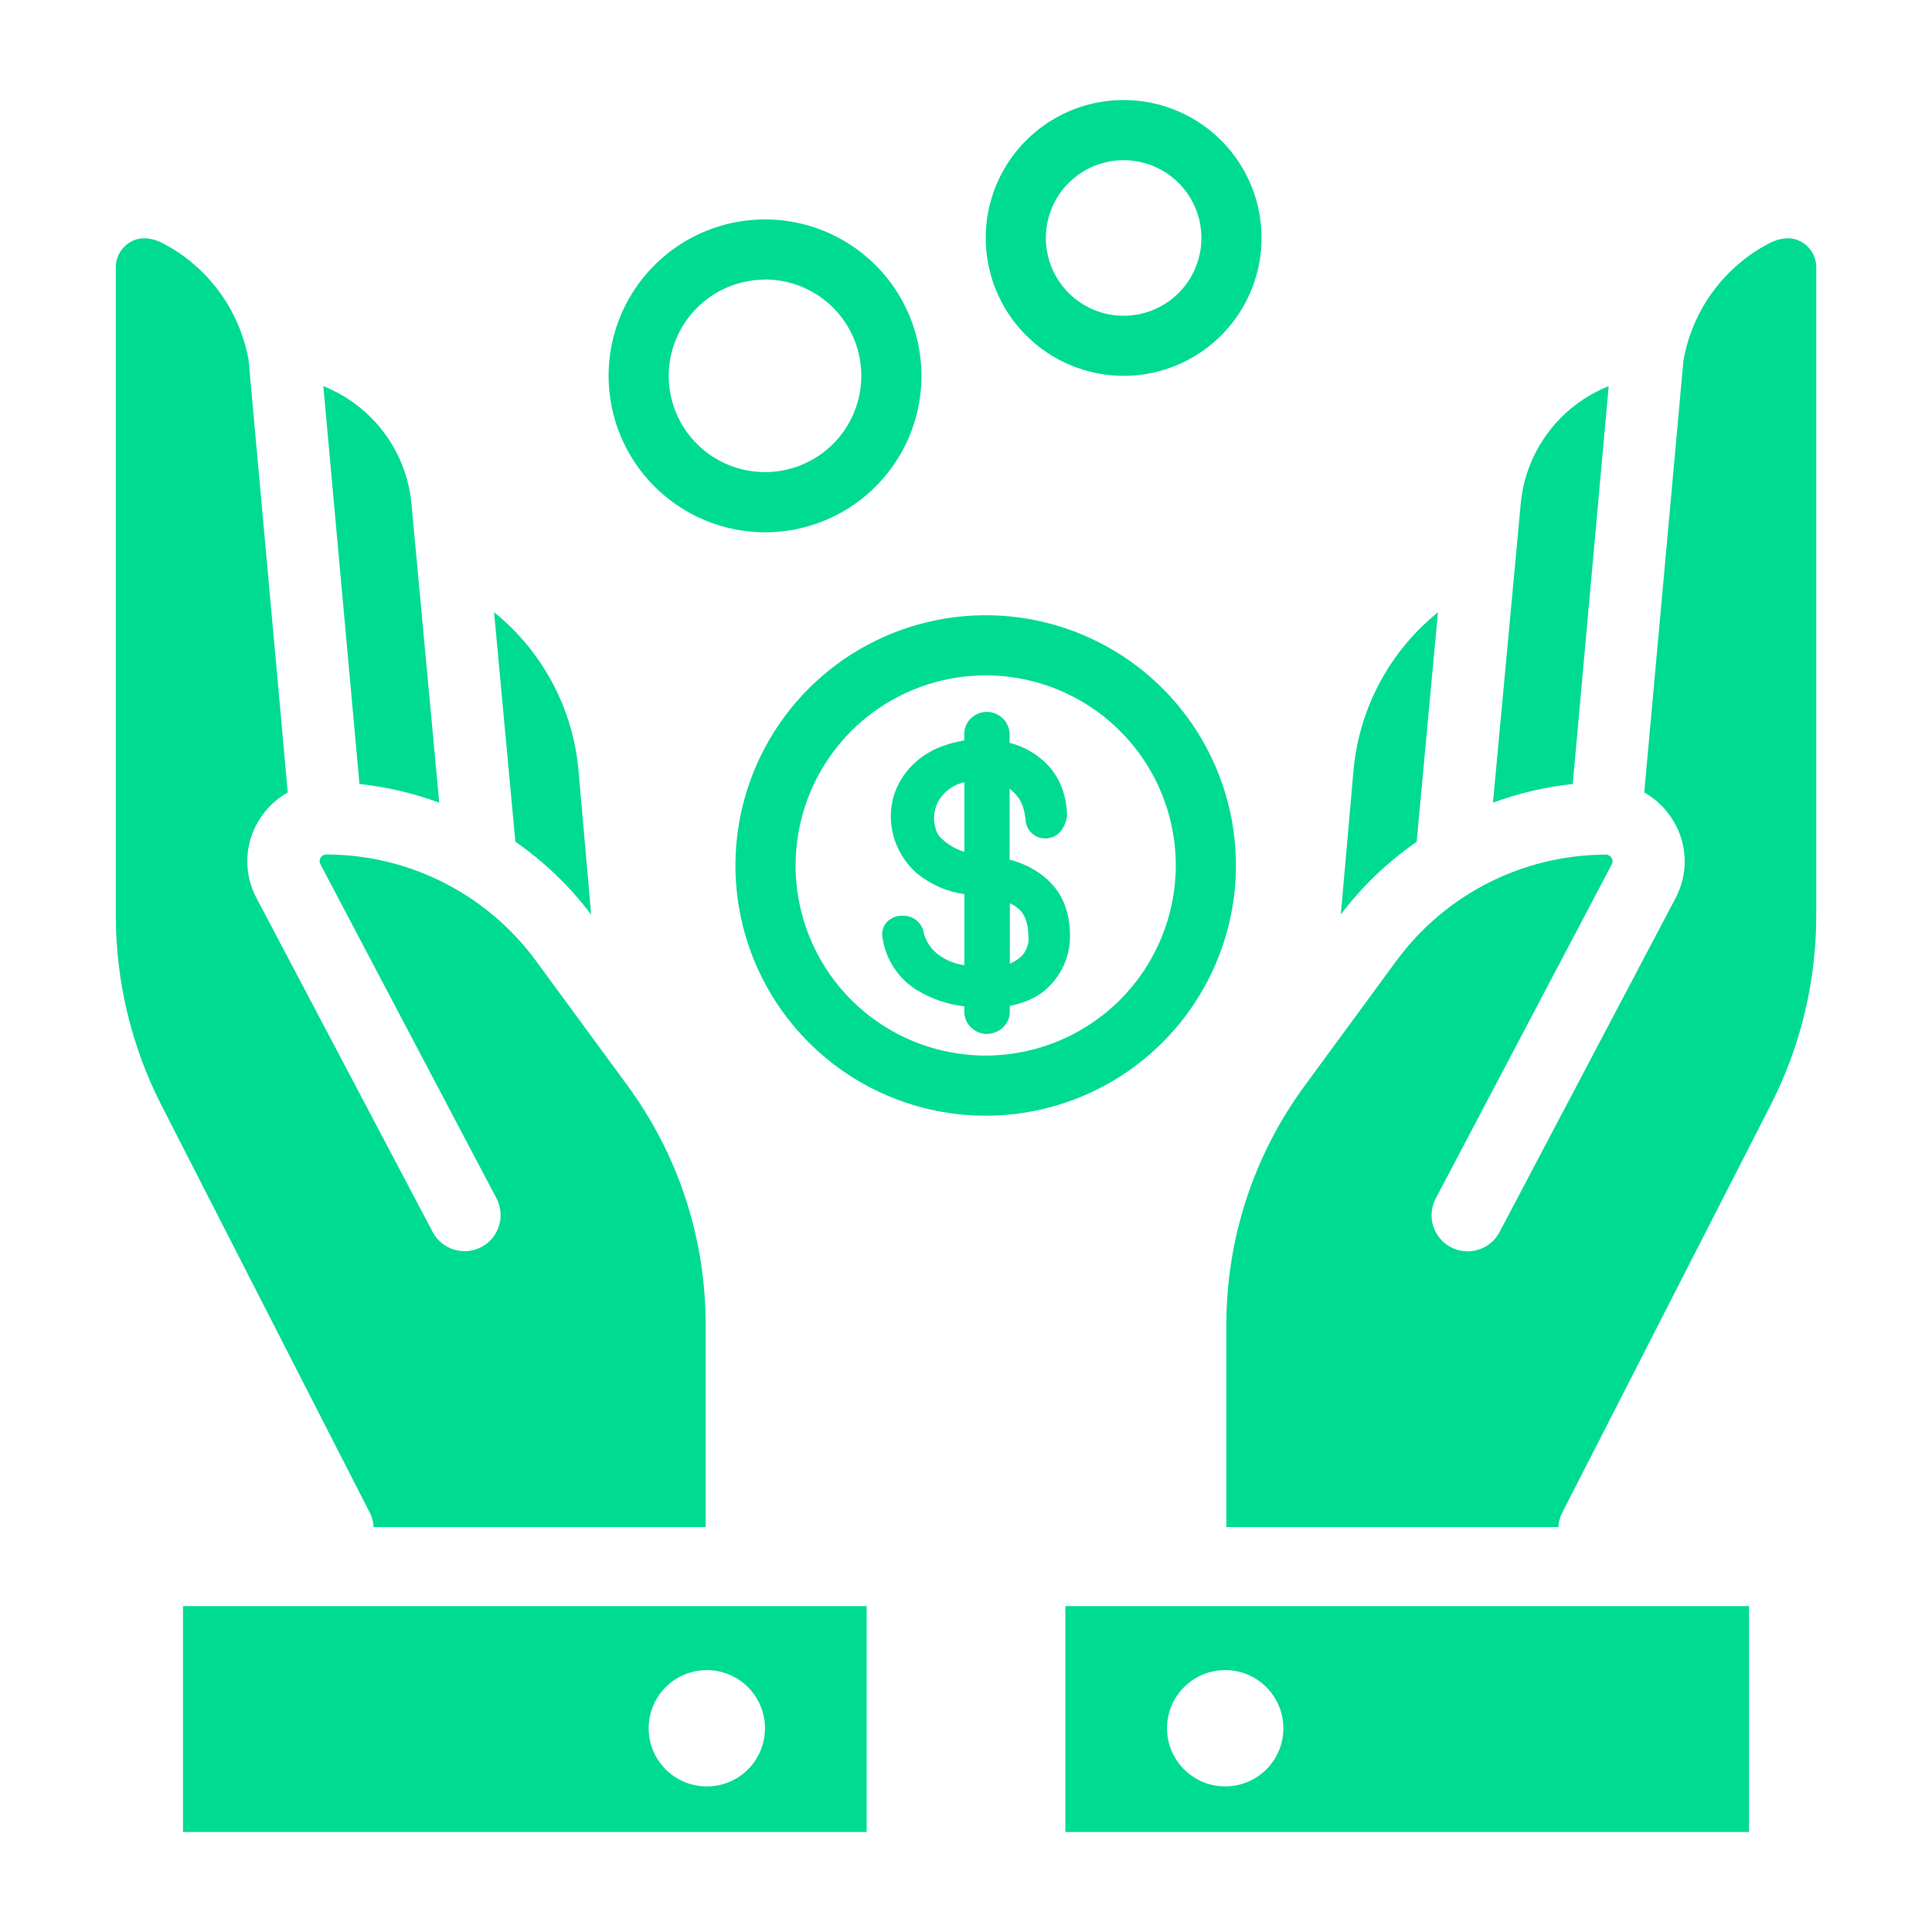
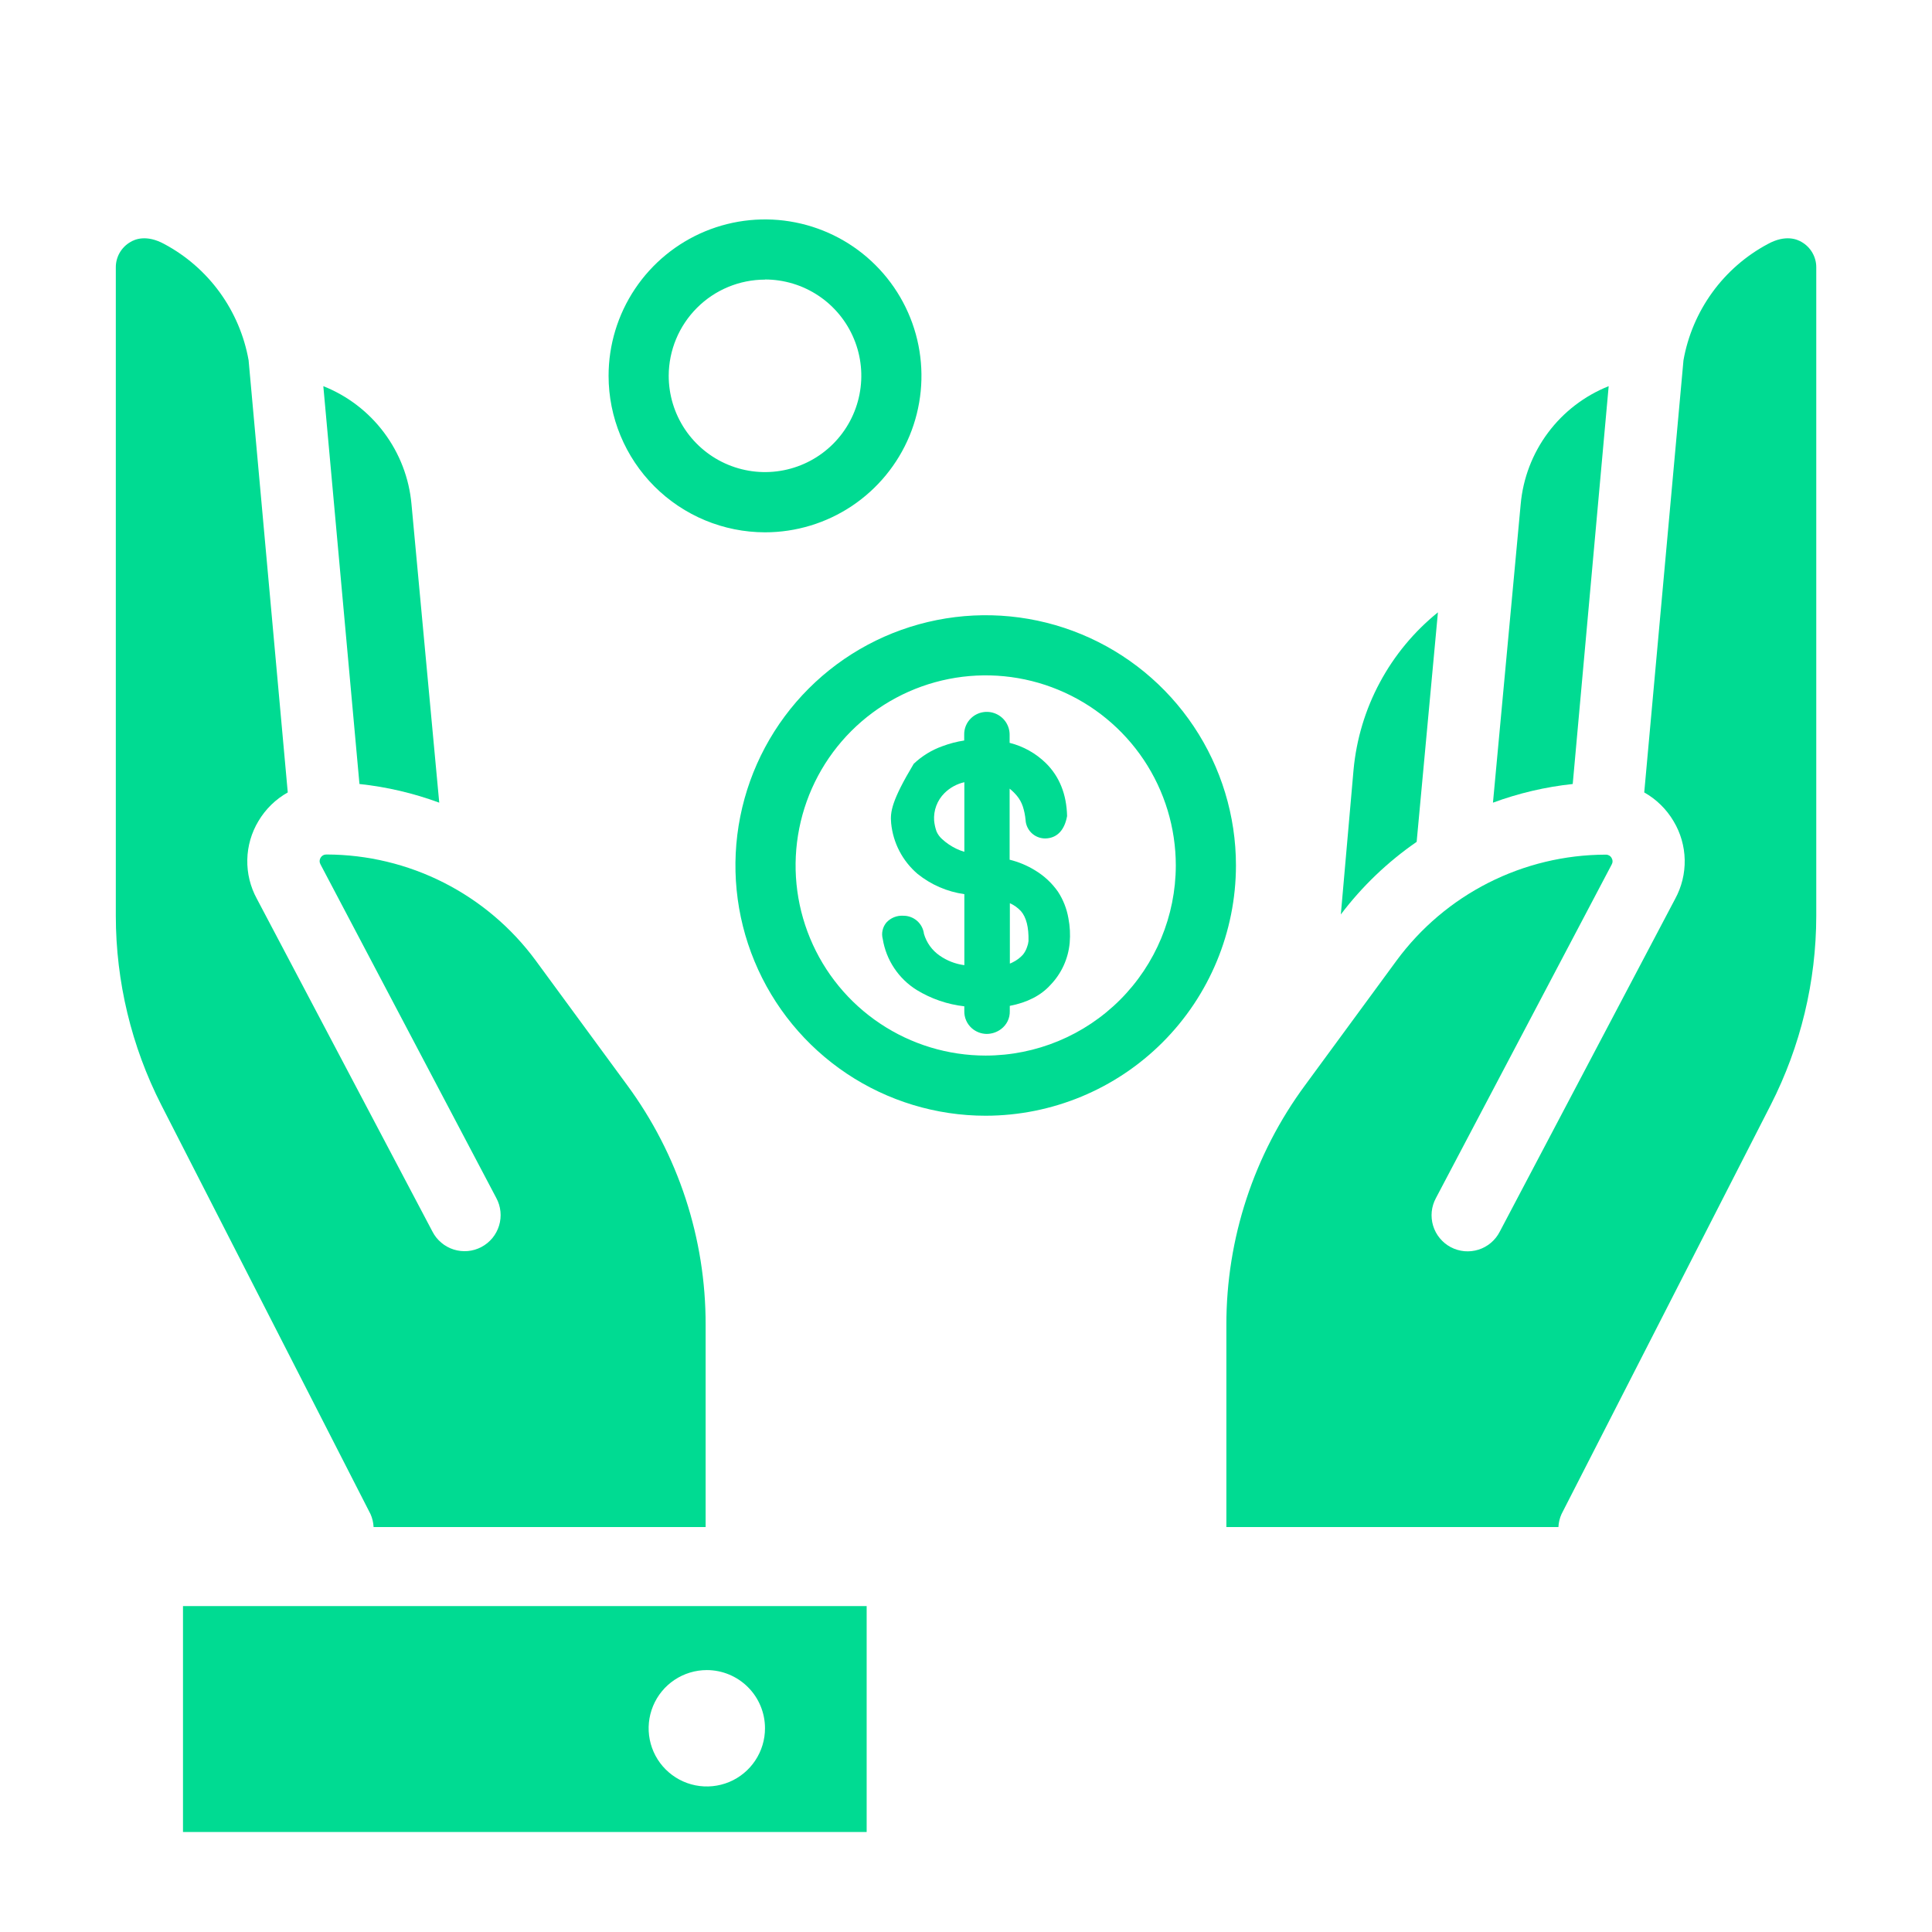
<svg xmlns="http://www.w3.org/2000/svg" width="74" height="74" viewBox="0 0 74 74" fill="none">
  <path d="M47.34 33.15C47.34 31.254 46.777 29.401 45.724 27.825C44.671 26.248 43.174 25.02 41.422 24.294C39.671 23.569 37.744 23.379 35.884 23.749C34.025 24.119 32.317 25.031 30.976 26.372C29.636 27.712 28.723 29.42 28.353 31.28C27.983 33.139 28.173 35.066 28.899 36.818C29.624 38.569 30.853 40.066 32.429 41.12C34.005 42.173 35.858 42.735 37.754 42.735C40.296 42.732 42.732 41.722 44.529 39.925C46.326 38.128 47.337 35.691 47.34 33.15ZM37.754 40.431C36.314 40.431 34.906 40.004 33.709 39.204C32.511 38.404 31.578 37.267 31.027 35.936C30.476 34.606 30.332 33.142 30.613 31.729C30.894 30.317 31.587 29.019 32.605 28.001C33.624 26.983 34.921 26.289 36.334 26.008C37.746 25.727 39.21 25.871 40.541 26.423C41.871 26.974 43.008 27.907 43.809 29.104C44.609 30.302 45.036 31.71 45.036 33.15C45.033 35.08 44.265 36.931 42.9 38.296C41.535 39.661 39.685 40.429 37.754 40.431Z" fill="#00DB92" />
  <path d="M29.3 20.389C30.486 20.389 31.644 20.038 32.63 19.38C33.615 18.721 34.384 17.786 34.838 16.691C35.291 15.596 35.41 14.391 35.179 13.228C34.948 12.066 34.377 10.998 33.539 10.16C32.702 9.322 31.634 8.751 30.471 8.52C29.309 8.288 28.104 8.407 27.009 8.86C25.914 9.314 24.978 10.082 24.32 11.067C23.661 12.053 23.31 13.211 23.31 14.397C23.311 15.985 23.943 17.508 25.066 18.631C26.189 19.754 27.712 20.387 29.3 20.389ZM29.3 10.705C30.03 10.705 30.743 10.921 31.35 11.326C31.957 11.731 32.43 12.307 32.709 12.982C32.989 13.655 33.062 14.397 32.919 15.113C32.777 15.829 32.426 16.486 31.91 17.002C31.394 17.518 30.737 17.869 30.021 18.011C29.305 18.154 28.564 18.08 27.89 17.801C27.216 17.522 26.64 17.049 26.234 16.442C25.829 15.835 25.613 15.122 25.613 14.392C25.616 13.416 26.006 12.48 26.697 11.79C27.387 11.099 28.324 10.711 29.3 10.71V10.705Z" fill="#00DB92" />
-   <path d="M43.038 14.396C44.082 14.396 45.104 14.086 45.972 13.506C46.841 12.925 47.518 12.101 47.918 11.135C48.318 10.17 48.422 9.108 48.219 8.083C48.015 7.058 47.512 6.117 46.773 5.378C46.034 4.64 45.093 4.136 44.068 3.933C43.043 3.729 41.981 3.833 41.016 4.233C40.051 4.633 39.226 5.31 38.645 6.179C38.065 7.048 37.755 8.069 37.755 9.114C37.756 10.514 38.313 11.857 39.304 12.847C40.294 13.838 41.637 14.395 43.038 14.396ZM43.038 6.135C43.627 6.135 44.203 6.31 44.693 6.637C45.184 6.965 45.566 7.43 45.791 7.975C46.017 8.52 46.075 9.119 45.96 9.697C45.845 10.275 45.561 10.806 45.144 11.223C44.727 11.64 44.196 11.923 43.618 12.038C43.04 12.153 42.441 12.094 41.896 11.868C41.352 11.642 40.886 11.26 40.559 10.77C40.231 10.28 40.057 9.703 40.057 9.114C40.058 8.324 40.372 7.566 40.931 7.008C41.49 6.449 42.248 6.135 43.038 6.135Z" fill="#00DB92" />
-   <path d="M40.523 34.154C40.293 33.826 39.998 33.55 39.655 33.342C39.351 33.154 39.019 33.014 38.671 32.929V30.207C38.774 30.29 38.868 30.382 38.952 30.483C39.051 30.603 39.127 30.741 39.176 30.888C39.23 31.054 39.265 31.226 39.281 31.4C39.286 31.504 39.312 31.605 39.359 31.699C39.405 31.792 39.47 31.874 39.55 31.941C39.63 32.007 39.723 32.057 39.823 32.085C39.923 32.114 40.028 32.122 40.131 32.108C40.502 32.063 40.774 31.794 40.872 31.257C40.852 30.427 40.583 29.749 40.063 29.233C39.677 28.854 39.196 28.584 38.671 28.453V28.143C38.672 27.972 38.622 27.805 38.528 27.661C38.434 27.518 38.3 27.406 38.142 27.338C37.985 27.27 37.811 27.25 37.643 27.28C37.474 27.31 37.318 27.389 37.194 27.508C37.108 27.589 37.041 27.688 36.995 27.798C36.95 27.907 36.928 28.025 36.931 28.143V28.363C36.647 28.406 36.368 28.479 36.099 28.58C35.688 28.726 35.313 28.956 34.997 29.256C34.698 29.541 34.463 29.885 34.308 30.268C34.151 30.669 34.092 31.101 34.133 31.53C34.206 32.284 34.569 32.98 35.145 33.472C35.661 33.888 36.28 34.156 36.937 34.248V36.968C36.596 36.924 36.272 36.798 35.99 36.601C35.701 36.401 35.489 36.108 35.39 35.77C35.367 35.578 35.273 35.4 35.128 35.272C34.982 35.144 34.794 35.074 34.6 35.075C34.48 35.067 34.36 35.086 34.248 35.13C34.137 35.174 34.037 35.243 33.955 35.331C33.881 35.417 33.83 35.519 33.805 35.63C33.779 35.74 33.782 35.855 33.811 35.964C33.876 36.364 34.025 36.745 34.25 37.082C34.474 37.419 34.768 37.704 35.111 37.918C35.666 38.257 36.289 38.471 36.935 38.544V38.717C36.931 38.843 36.955 38.968 37.005 39.084C37.055 39.199 37.13 39.302 37.224 39.385C37.383 39.523 37.585 39.6 37.795 39.602C37.995 39.6 38.189 39.534 38.347 39.413C38.453 39.333 38.538 39.229 38.596 39.11C38.653 38.991 38.681 38.86 38.677 38.727V38.527C39.348 38.398 39.871 38.129 40.236 37.724C40.659 37.285 40.918 36.715 40.972 36.108C40.999 35.795 40.982 35.478 40.922 35.169C40.859 34.807 40.724 34.462 40.523 34.154ZM36.937 32.625C36.833 32.596 36.732 32.558 36.635 32.511C36.433 32.415 36.247 32.289 36.083 32.138C35.993 32.058 35.921 31.959 35.872 31.849C35.824 31.714 35.793 31.574 35.779 31.431C35.766 31.238 35.794 31.043 35.862 30.862C35.931 30.68 36.037 30.515 36.175 30.378C36.385 30.17 36.649 30.025 36.937 29.96V32.625ZM39.394 36.048C39.385 36.127 39.366 36.204 39.337 36.278C39.303 36.383 39.249 36.481 39.18 36.567C39.071 36.687 38.94 36.785 38.794 36.856C38.757 36.876 38.719 36.894 38.68 36.908V34.595C38.841 34.666 38.985 34.77 39.105 34.899C39.309 35.134 39.405 35.516 39.394 36.032V36.048Z" fill="#00DB92" />
+   <path d="M40.523 34.154C40.293 33.826 39.998 33.55 39.655 33.342C39.351 33.154 39.019 33.014 38.671 32.929V30.207C38.774 30.29 38.868 30.382 38.952 30.483C39.051 30.603 39.127 30.741 39.176 30.888C39.23 31.054 39.265 31.226 39.281 31.4C39.286 31.504 39.312 31.605 39.359 31.699C39.405 31.792 39.47 31.874 39.55 31.941C39.63 32.007 39.723 32.057 39.823 32.085C39.923 32.114 40.028 32.122 40.131 32.108C40.502 32.063 40.774 31.794 40.872 31.257C40.852 30.427 40.583 29.749 40.063 29.233C39.677 28.854 39.196 28.584 38.671 28.453V28.143C38.672 27.972 38.622 27.805 38.528 27.661C38.434 27.518 38.3 27.406 38.142 27.338C37.985 27.27 37.811 27.25 37.643 27.28C37.474 27.31 37.318 27.389 37.194 27.508C37.108 27.589 37.041 27.688 36.995 27.798C36.95 27.907 36.928 28.025 36.931 28.143V28.363C36.647 28.406 36.368 28.479 36.099 28.58C35.688 28.726 35.313 28.956 34.997 29.256C34.151 30.669 34.092 31.101 34.133 31.53C34.206 32.284 34.569 32.98 35.145 33.472C35.661 33.888 36.28 34.156 36.937 34.248V36.968C36.596 36.924 36.272 36.798 35.99 36.601C35.701 36.401 35.489 36.108 35.39 35.77C35.367 35.578 35.273 35.4 35.128 35.272C34.982 35.144 34.794 35.074 34.6 35.075C34.48 35.067 34.36 35.086 34.248 35.13C34.137 35.174 34.037 35.243 33.955 35.331C33.881 35.417 33.83 35.519 33.805 35.63C33.779 35.74 33.782 35.855 33.811 35.964C33.876 36.364 34.025 36.745 34.25 37.082C34.474 37.419 34.768 37.704 35.111 37.918C35.666 38.257 36.289 38.471 36.935 38.544V38.717C36.931 38.843 36.955 38.968 37.005 39.084C37.055 39.199 37.13 39.302 37.224 39.385C37.383 39.523 37.585 39.6 37.795 39.602C37.995 39.6 38.189 39.534 38.347 39.413C38.453 39.333 38.538 39.229 38.596 39.11C38.653 38.991 38.681 38.86 38.677 38.727V38.527C39.348 38.398 39.871 38.129 40.236 37.724C40.659 37.285 40.918 36.715 40.972 36.108C40.999 35.795 40.982 35.478 40.922 35.169C40.859 34.807 40.724 34.462 40.523 34.154ZM36.937 32.625C36.833 32.596 36.732 32.558 36.635 32.511C36.433 32.415 36.247 32.289 36.083 32.138C35.993 32.058 35.921 31.959 35.872 31.849C35.824 31.714 35.793 31.574 35.779 31.431C35.766 31.238 35.794 31.043 35.862 30.862C35.931 30.68 36.037 30.515 36.175 30.378C36.385 30.17 36.649 30.025 36.937 29.96V32.625ZM39.394 36.048C39.385 36.127 39.366 36.204 39.337 36.278C39.303 36.383 39.249 36.481 39.18 36.567C39.071 36.687 38.94 36.785 38.794 36.856C38.757 36.876 38.719 36.894 38.68 36.908V34.595C38.841 34.666 38.985 34.77 39.105 34.899C39.309 35.134 39.405 35.516 39.394 36.032V36.048Z" fill="#00DB92" />
  <path d="M14.309 58.489H27.027V50.745C27.034 47.438 25.978 44.216 24.015 41.554L20.515 36.785C19.591 35.531 18.386 34.512 16.998 33.807C15.609 33.103 14.075 32.734 12.518 32.729C12.508 32.729 12.498 32.729 12.498 32.729C12.453 32.729 12.409 32.74 12.371 32.763C12.332 32.785 12.301 32.817 12.279 32.856C12.256 32.895 12.243 32.94 12.243 32.985C12.243 33.03 12.256 33.075 12.279 33.114L19.007 45.882C19.095 46.042 19.149 46.219 19.168 46.401C19.187 46.583 19.169 46.767 19.116 46.942C19.063 47.117 18.976 47.279 18.86 47.421C18.743 47.562 18.6 47.678 18.438 47.764C18.276 47.849 18.099 47.902 17.917 47.918C17.735 47.934 17.551 47.914 17.377 47.859C17.202 47.804 17.041 47.715 16.901 47.596C16.761 47.478 16.646 47.334 16.563 47.171L9.837 34.423C9.587 33.965 9.461 33.449 9.472 32.928C9.483 32.406 9.63 31.896 9.899 31.449C10.171 30.991 10.558 30.612 11.022 30.352L9.522 13.798C9.355 12.861 8.978 11.973 8.419 11.201C7.86 10.43 7.133 9.796 6.293 9.347C5.602 8.97 5.155 9.171 4.992 9.272C4.821 9.371 4.679 9.514 4.581 9.686C4.484 9.858 4.433 10.052 4.436 10.25V35.082C4.438 37.598 5.034 40.077 6.176 42.319L14.19 57.99C14.261 58.147 14.301 58.317 14.309 58.489Z" fill="#00DB92" />
  <path d="M14.342 61.516H7.009V70.169H33.195V61.516H14.342ZM29.301 66.195C29.302 66.636 29.171 67.067 28.926 67.434C28.682 67.801 28.334 68.087 27.927 68.256C27.519 68.424 27.071 68.469 26.639 68.383C26.206 68.297 25.809 68.085 25.497 67.773C25.185 67.462 24.973 67.065 24.887 66.632C24.801 66.2 24.845 65.752 25.014 65.344C25.182 64.937 25.468 64.589 25.834 64.344C26.201 64.099 26.632 63.968 27.073 63.968C27.663 63.968 28.23 64.203 28.648 64.621C29.066 65.038 29.301 65.605 29.301 66.195Z" fill="#00DB92" />
-   <path d="M22.643 35.032L22.155 29.485C22.048 28.314 21.707 27.176 21.151 26.139C20.596 25.103 19.839 24.188 18.924 23.449L19.739 32.24C20.85 33.009 21.83 33.952 22.643 35.032Z" fill="#00DB92" />
  <path d="M16.824 30.744L15.761 19.311C15.672 18.318 15.309 17.371 14.712 16.573C14.116 15.775 13.31 15.158 12.384 14.791L13.768 30.029C14.812 30.14 15.839 30.381 16.824 30.744Z" fill="#00DB92" />
  <path d="M54.261 32.245L55.076 23.454C54.162 24.192 53.405 25.106 52.85 26.142C52.294 27.177 51.953 28.314 51.844 29.484L51.357 35.025C52.171 33.949 53.151 33.011 54.261 32.245Z" fill="#00DB92" />
  <path d="M61.616 14.791C60.692 15.159 59.887 15.776 59.292 16.574C58.697 17.372 58.335 18.319 58.246 19.311L57.184 30.744C58.169 30.381 59.195 30.14 60.239 30.029L61.616 14.791Z" fill="#00DB92" />
-   <path d="M46.973 61.516H40.806V70.169H66.992V61.516H46.973ZM46.925 68.424C46.484 68.424 46.054 68.293 45.688 68.047C45.322 67.802 45.036 67.454 44.868 67.046C44.7 66.639 44.656 66.191 44.742 65.759C44.829 65.327 45.041 64.93 45.353 64.619C45.665 64.307 46.062 64.095 46.494 64.01C46.926 63.924 47.374 63.968 47.782 64.137C48.189 64.306 48.536 64.591 48.781 64.958C49.026 65.324 49.157 65.755 49.157 66.195C49.157 66.787 48.922 67.353 48.504 67.772C48.086 68.189 47.519 68.424 46.928 68.424H46.925Z" fill="#00DB92" />
  <path d="M69.011 9.272C68.845 9.171 68.398 8.97 67.71 9.347C66.87 9.796 66.143 10.43 65.584 11.201C65.025 11.973 64.647 12.861 64.481 13.798L62.978 30.352C63.443 30.614 63.83 30.994 64.101 31.453C64.37 31.9 64.517 32.41 64.528 32.932C64.538 33.454 64.413 33.969 64.163 34.427L57.444 47.176C57.361 47.339 57.246 47.484 57.106 47.602C56.967 47.72 56.805 47.81 56.63 47.865C56.456 47.92 56.272 47.94 56.09 47.924C55.908 47.907 55.731 47.855 55.569 47.77C55.407 47.684 55.264 47.568 55.148 47.426C55.031 47.285 54.944 47.123 54.891 46.947C54.838 46.772 54.821 46.588 54.839 46.406C54.858 46.224 54.913 46.048 55 45.887L61.728 33.119C61.751 33.081 61.764 33.036 61.764 32.991C61.764 32.945 61.751 32.901 61.728 32.862C61.706 32.823 61.675 32.791 61.636 32.768C61.598 32.746 61.554 32.734 61.51 32.735C61.51 32.735 61.499 32.735 61.489 32.735C59.932 32.74 58.398 33.109 57.009 33.813C55.621 34.517 54.416 35.537 53.492 36.791L49.992 41.56C48.028 44.219 46.969 47.439 46.973 50.745V58.489H59.691C59.699 58.317 59.74 58.147 59.811 57.99L67.824 42.319C68.967 40.077 69.564 37.598 69.567 35.082V10.25C69.57 10.052 69.519 9.858 69.421 9.686C69.324 9.514 69.182 9.371 69.011 9.272Z" fill="#00DB92" />
</svg>